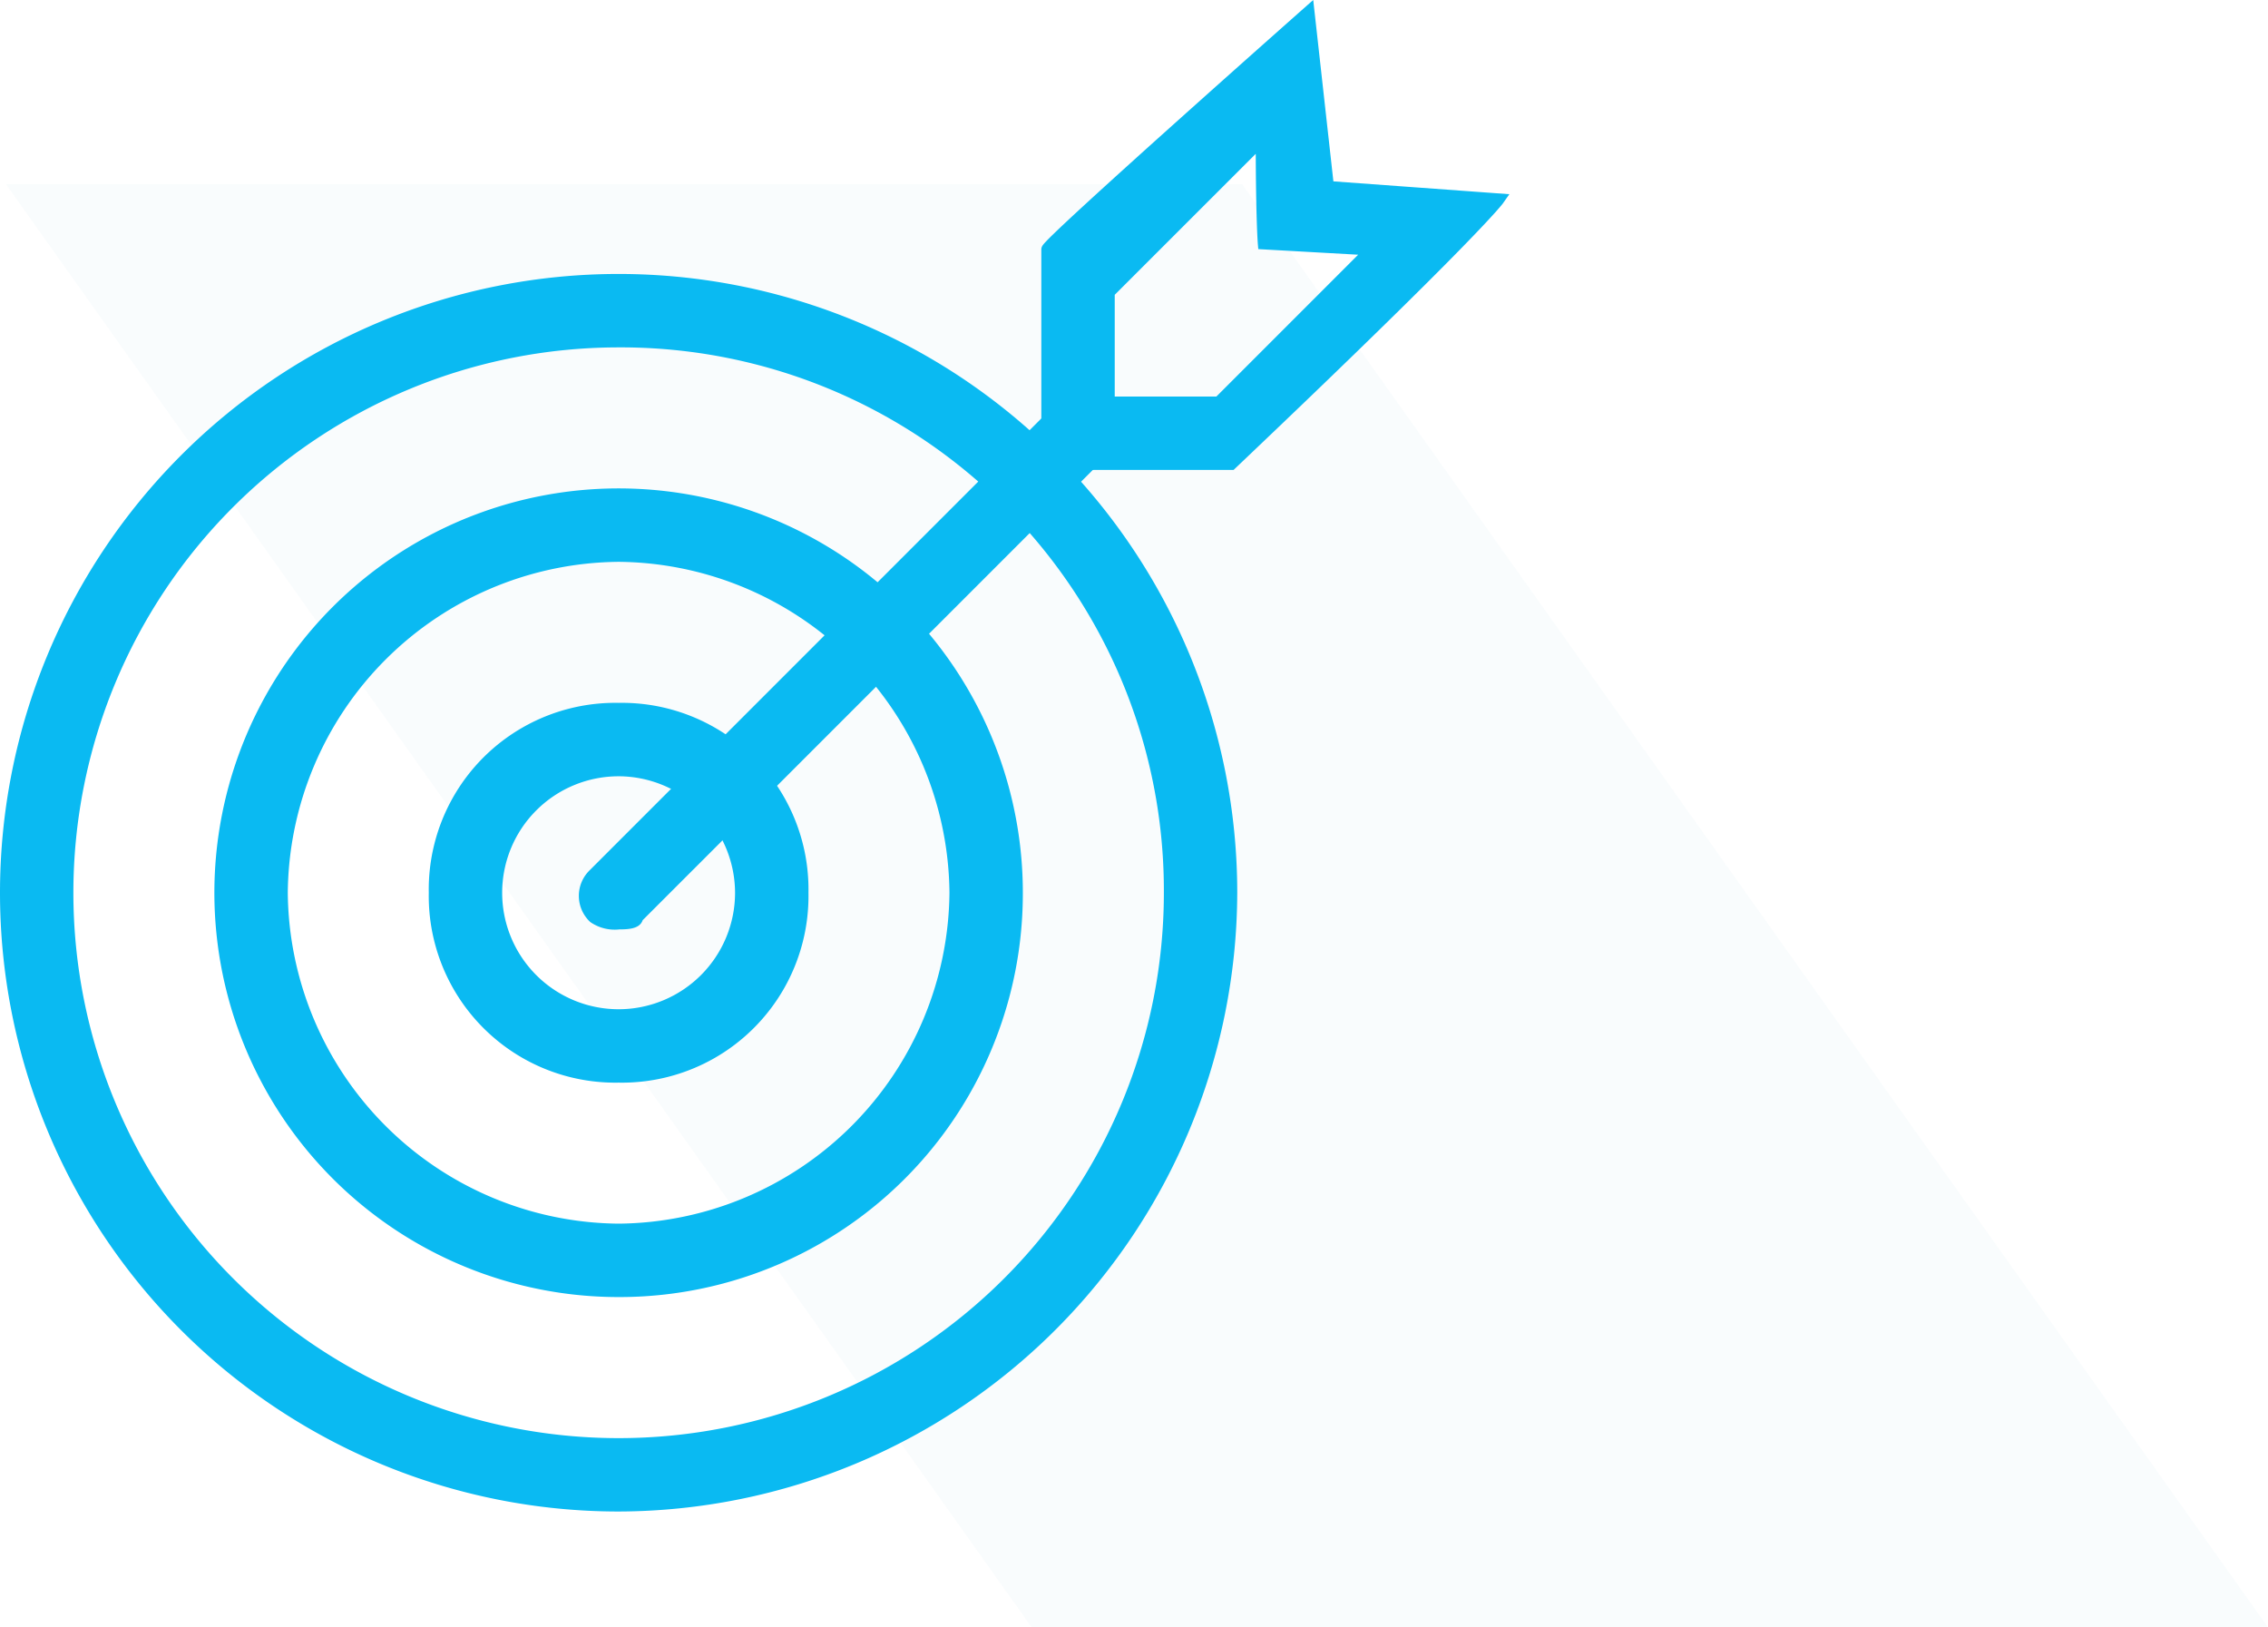
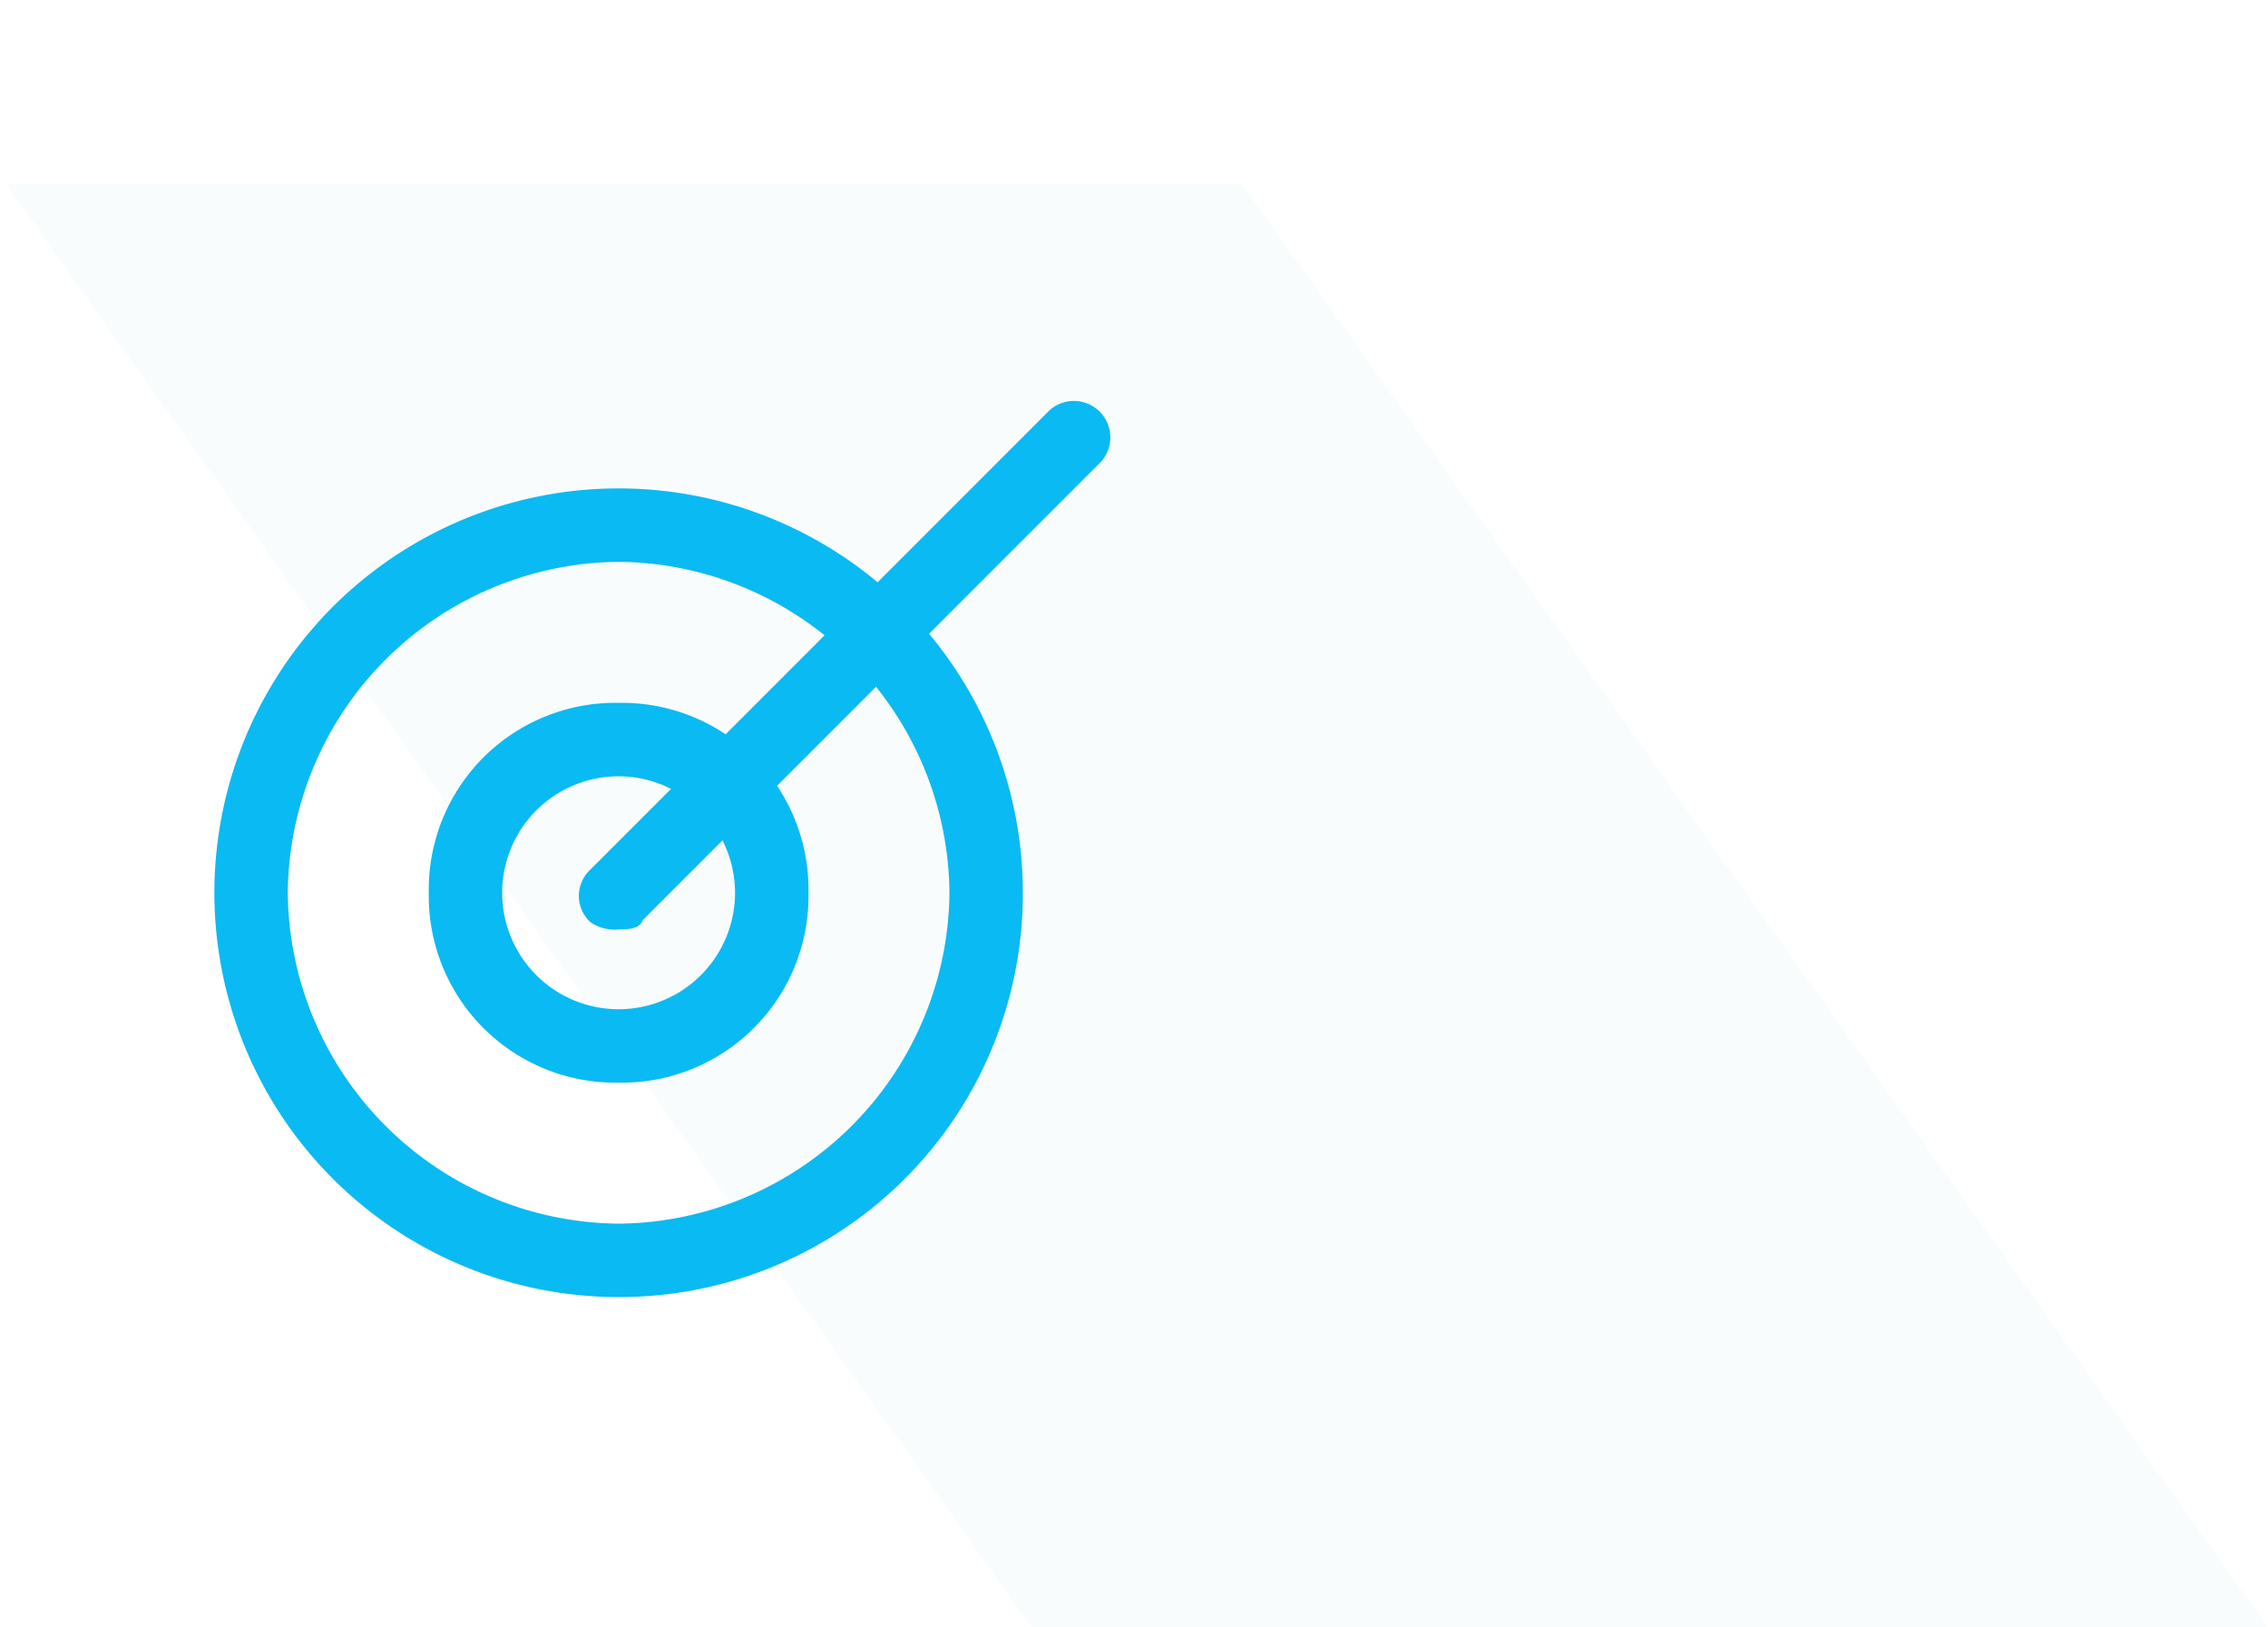
<svg xmlns="http://www.w3.org/2000/svg" width="186.767" height="133.979" viewBox="0 0 186.767 133.979">
  <g id="advertising" transform="translate(-373.5 -7711.088)">
    <path id="Path_47" data-name="Path 47" d="M0,0H101.806l84.461,118.8H84.46Z" transform="translate(374 7726.265)" fill="rgba(211,236,244,0.13)" fill-rule="evenodd" />
    <g id="Group_89" data-name="Group 89" transform="translate(-350.336 -1069.033)">
      <g id="Group_88" data-name="Group 88" transform="translate(724.336 8783)">
        <g id="darts_1_" data-name="darts (1)" transform="translate(0 0)">
          <g id="Group_83" data-name="Group 83" transform="translate(0 20.177)">
-             <path id="Path_41" data-name="Path 41" d="M50.443,104.885a50.443,50.443,0,1,1,50.443-50.443A50.591,50.591,0,0,1,50.443,104.885Zm0-95.841a45.4,45.4,0,1,0,45.4,45.4A45.21,45.21,0,0,0,50.443,9.044Z" transform="translate(0 -4)" fill="#0abaf2" stroke="#0abaf2" stroke-width="1" />
-           </g>
+             </g>
          <g id="Group_84" data-name="Group 84" transform="translate(17.655 37.832)">
            <path id="Path_42" data-name="Path 42" d="M36.288,73.075A32.788,32.788,0,1,1,69.075,40.288,32.722,32.722,0,0,1,36.288,73.075Zm0-60.531A27.99,27.99,0,0,0,8.544,40.288,27.99,27.99,0,0,0,36.288,68.031,27.99,27.99,0,0,0,64.031,40.288,27.99,27.99,0,0,0,36.288,12.544Z" transform="translate(-3.5 -7.5)" fill="#0abaf2" stroke="#0abaf2" stroke-width="1" />
          </g>
          <g id="Group_85" data-name="Group 85" transform="translate(35.31 55.487)">
            <path id="Path_43" data-name="Path 43" d="M22.133,41.266A14.863,14.863,0,0,1,7,26.133,14.863,14.863,0,0,1,22.133,11,14.863,14.863,0,0,1,37.266,26.133,14.863,14.863,0,0,1,22.133,41.266Zm0-25.221A10.089,10.089,0,1,0,32.221,26.133,10.118,10.118,0,0,0,22.133,16.044Z" transform="translate(-7 -11)" fill="#0abaf2" stroke="#0abaf2" stroke-width="1" />
          </g>
          <g id="Group_86" data-name="Group 86" transform="translate(47.668 30.518)">
            <path id="Path_44" data-name="Path 44" d="M12.224,48.674a3.033,3.033,0,0,1-2.018-.5,2.438,2.438,0,0,1,0-3.531L48.039,6.807a2.5,2.5,0,0,1,3.531,3.531L13.738,48.17c0,.5-1.009.5-1.513.5Z" transform="translate(-9.45 -6.05)" fill="#0abaf2" stroke="#0abaf2" stroke-width="1" />
          </g>
          <g id="Group_87" data-name="Group 87" transform="translate(85.752 0)">
-             <path id="Path_45" data-name="Path 45" d="M32.133,35.31H19.522A2.383,2.383,0,0,1,17,32.788V17.655c0-.5,21.5-19.522,21.5-19.522l1.6,14.388,14.028,1.023S52.31,16.142,32.133,35.31ZM22.044,30.266h9.08L43.735,17.655l-8.908-.5s-.161-1.887-.172-8.244c0,.1-.227,1.083,0-.331L22.044,21.186Z" transform="translate(-17 0)" fill="#0abaf2" stroke="#0abaf2" stroke-width="1" />
-           </g>
+             </g>
        </g>
      </g>
    </g>
  </g>
</svg>